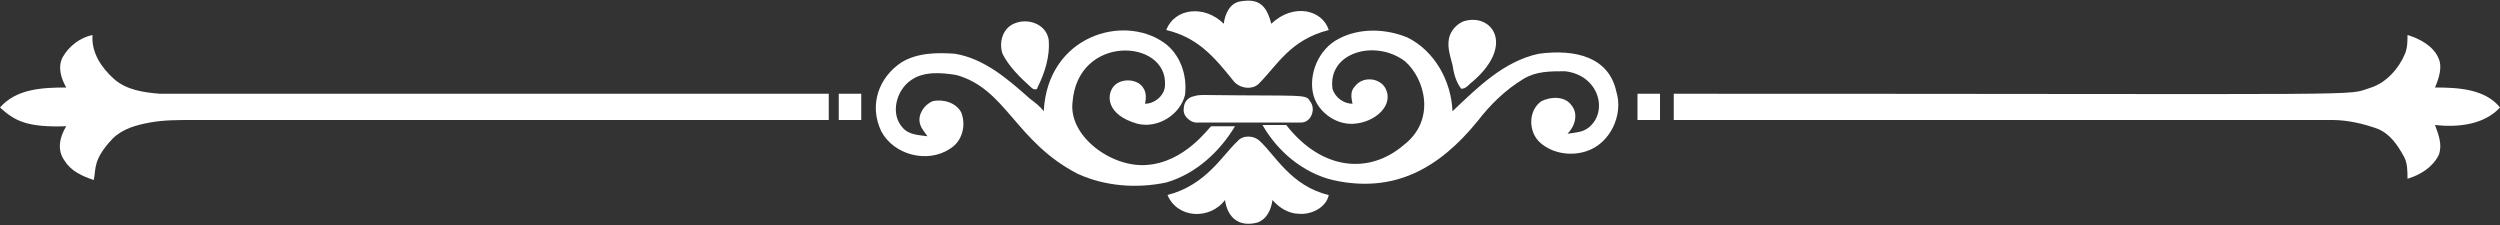
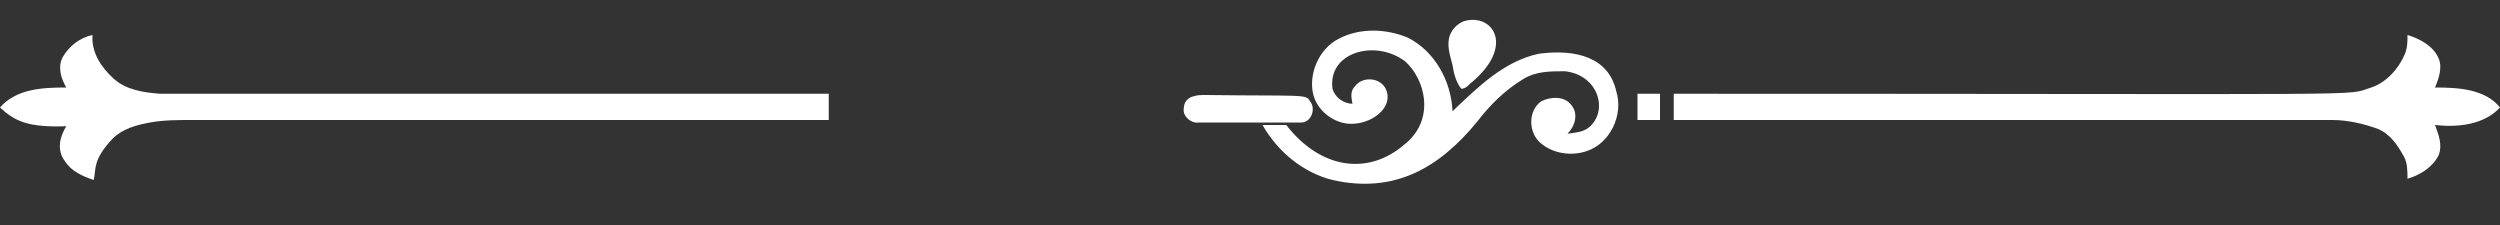
<svg xmlns="http://www.w3.org/2000/svg" xmlns:xlink="http://www.w3.org/1999/xlink" version="1.1" id="Layer_1" x="0px" y="0px" viewBox="0 0 200 18" style="enable-background:new 0 0 200 18;" xml:space="preserve">
  <rect x="0" y="0" width="200" height="18" fill="#333333" stroke="none" />
  <style type="text/css">
	.st0{clip-path:url(#SVGID_2_);}
	.st1{fill:#FFFFFF;}
</style>
  <g>
    <defs>
      <rect id="SVGID_1_" width="200" height="18" />
    </defs>
    <clipPath id="SVGID_2_">
      <use xlink:href="#SVGID_1_" style="overflow:visible;" />
    </clipPath>
    <g class="st0">
-       <path class="st1" d="M98.7,6.5c0.5,0.6,1.5,0.7,2,0.2c1.5-1.5,2.5-3.5,5.6-4.3c-0.5-1.6-2.8-2.2-4.6-0.5c-0.4-1.6-1.1-2-2.4-1.8    c-0.9,0.1-1.3,1-1.4,1.8c-1.5-1.5-3.9-1.3-4.6,0.5C95.8,3,97.1,4.5,98.7,6.5z" />
-       <path class="st1" d="M82.5,7c0.2,0.2,0.5,0.2,0.5,0c0.6-1.2,1-2.5,0.9-3.8c-0.2-1.3-1.7-1.8-2.8-1.3c-0.9,0.4-1.2,1.5-0.9,2.4    C80.7,5.3,81.6,6.2,82.5,7z" />
      <path class="st1" d="M116.9,7.1c0.3,0,0.5-0.2,0.7-0.4c3.7-3,1.8-5.7-0.5-5c-0.5,0.2-0.9,0.6-1.1,1.1c-0.3,0.8,0,1.6,0.2,2.4    C116.3,5.9,116.5,6.6,116.9,7.1z" />
-       <path class="st1" d="M98.8,10.1c-0.6,0-1.3,0-1.9,0c-0.2,0.1-2.1,2.9-5.2,3.1c-2.8,0.2-6.2-2.3-5.9-5c0.4-5.5,7.6-5.1,7.4-1.4    c0,0.8-0.8,1.5-1.6,1.5c0.1-0.4,0.1-0.9-0.1-1.2c-0.4-0.8-1.8-0.9-2.4-0.2c-0.6,0.7-0.6,2.3,1.9,3c1.6,0.4,3.4-0.7,3.8-2.3    C95,6,94.4,4.3,93.1,3.4c-3.3-2.3-9.3-0.5-9.6,5.5c-0.3-0.4-0.7-0.7-1.1-1c-1.7-1.5-3.6-3.2-6-3.6c-1.4-0.1-3-0.1-4.3,0.7    c-1.8,1.2-2.6,3.4-1.6,5.5c1,1.9,3.7,2.6,5.5,1.4c1-0.6,1.3-1.9,0.9-2.9c-0.4-0.8-1.5-1.1-2.3-0.9c-0.7,0.3-1.2,1.1-1,1.8    c0.1,0.4,0.4,0.7,0.6,1c-0.7-0.1-1.5-0.1-2-0.7c-1-1.1-0.5-3,0.7-3.8c1-0.7,2.4-0.6,3.6-0.4c4,1.1,4.7,5.3,9.7,7.9    c2.2,1,4.7,1.2,7.1,0.7C95.7,13.9,97.6,12.1,98.8,10.1z" />
      <path class="st1" d="M123.1,4.3c-2.8,0.6-4.9,2.7-6.9,4.6c-0.1-2.4-1.4-4.8-3.6-5.9c-1.7-0.7-3.8-0.8-5.5,0.1    c-1.6,0.8-2.5,2.9-2,4.6c0.4,1.3,1.8,2.3,3.2,2.2c1.7-0.1,3.3-1.5,2.5-2.9c-0.5-0.8-1.8-0.9-2.4-0.1c-0.4,0.4-0.3,0.9-0.2,1.4    c-0.7,0-1.4-0.5-1.6-1.2c-0.4-2.9,3.4-4,5.8-2.2c1.6,1.4,2.5,4.7-0.1,6.7c-2.8,2.4-6.6,2-9.4-1.6c-0.6,0-1.3,0-1.9,0    c1.2,2.1,3.2,3.8,5.6,4.4c4.9,1.1,8.5-0.9,11.6-4.7c1-1.3,2.2-2.5,3.7-3.4c1-0.6,2.1-0.6,3.3-0.6c2.7,0.3,3.5,3.2,1.9,4.5    c-0.5,0.4-1.1,0.4-1.7,0.5c0.6-0.6,0.9-1.6,0.3-2.3c-0.5-0.7-1.6-0.7-2.4-0.3c-1.1,0.8-1,2.5-0.1,3.3c1,0.9,2.5,1.1,3.7,0.7    c1.9-0.6,3-2.9,2.4-4.8C128.7,4.6,126.1,3.9,123.1,4.3z" />
      <path class="st1" d="M12.8,7.5c-1.3-0.1-2.7-0.3-3.7-1.2c-1-0.9-1.8-2.1-1.7-3.5C6.4,3,5.5,3.7,5,4.6C4.6,5.4,4.9,6.3,5.3,7    C3.4,7,1.3,7.1,0,8.6c1.2,1.1,2.2,1.6,5.3,1.5c-0.5,0.8-0.8,1.9-0.1,2.8c0.5,0.8,1.4,1.2,2.3,1.5c0.2-0.9-0.1-1.6,1.5-3.3    c0.8-0.8,1.9-1.1,3-1.3c1.1-0.2,2.2-0.2,3.3-0.2c17,0,34,0,51,0c0-0.7,0-1.4,0-2.1C48.4,7.5,30.6,7.5,12.8,7.5z" />
      <path class="st1" d="M200,8.6c-1.2-1.5-3.4-1.6-5.2-1.6c0.3-0.7,0.6-1.6,0.3-2.3c-0.4-1-1.5-1.6-2.5-1.9c0,0.5,0,1-0.2,1.5    c-0.5,1.2-1.5,2.3-2.7,2.7c-2.3,0.7,2.8,0.5-55.8,0.5c0,0.7,0,1.4,0,2.1c17.6,0,35.1,0,52.7,0c1.2,0,2.5,0.3,3.6,0.7    c1,0.4,1.6,1.3,2.1,2.2c0.3,0.5,0.3,1.2,0.3,1.8c1-0.3,2-0.9,2.5-1.9c0.3-0.8,0-1.6-0.3-2.4C196.6,10.2,198.7,10,200,8.6z" />
-       <path class="st1" d="M67.1,9.6c0.6,0,1.2,0,1.8,0c0-0.7,0-1.4,0-2.1c-0.6,0-1.2,0-1.8,0C67.1,8.2,67.1,8.9,67.1,9.6z" />
      <path class="st1" d="M131,9.6c0.6,0,1.2,0,1.8,0c0-0.7,0-1.4,0-2.1c-0.6,0-1.2,0-1.8,0C131,8.2,131,8.9,131,9.6z" />
      <path class="st1" d="M96.4,7.6c-0.3,0-0.6,0-0.9,0.1c-0.5,0.1-0.8,0.5-0.8,1c-0.1,0.6,0.6,1.2,1.2,1.1c2.7,0,5.4,0,8.2,0    c0.8,0,1.2-1.1,0.7-1.7C104.5,7.5,104.2,7.7,96.4,7.6z" />
-       <path class="st1" d="M100.8,11.3c-0.5-0.5-1.4-0.5-1.8,0c-1.2,1.1-2.5,3.5-5.6,4.3c0.8,1.9,3.4,2,4.6,0.4c0.2,1.4,1.1,2.2,2.6,1.8    c0.8-0.3,1.1-1.1,1.2-1.8c0.5,0.6,1.3,1.1,2.1,1.1c1,0.1,2.2-0.5,2.4-1.5C103.3,14.9,102,12.4,100.8,11.3z" />
    </g>
  </g>
</svg>